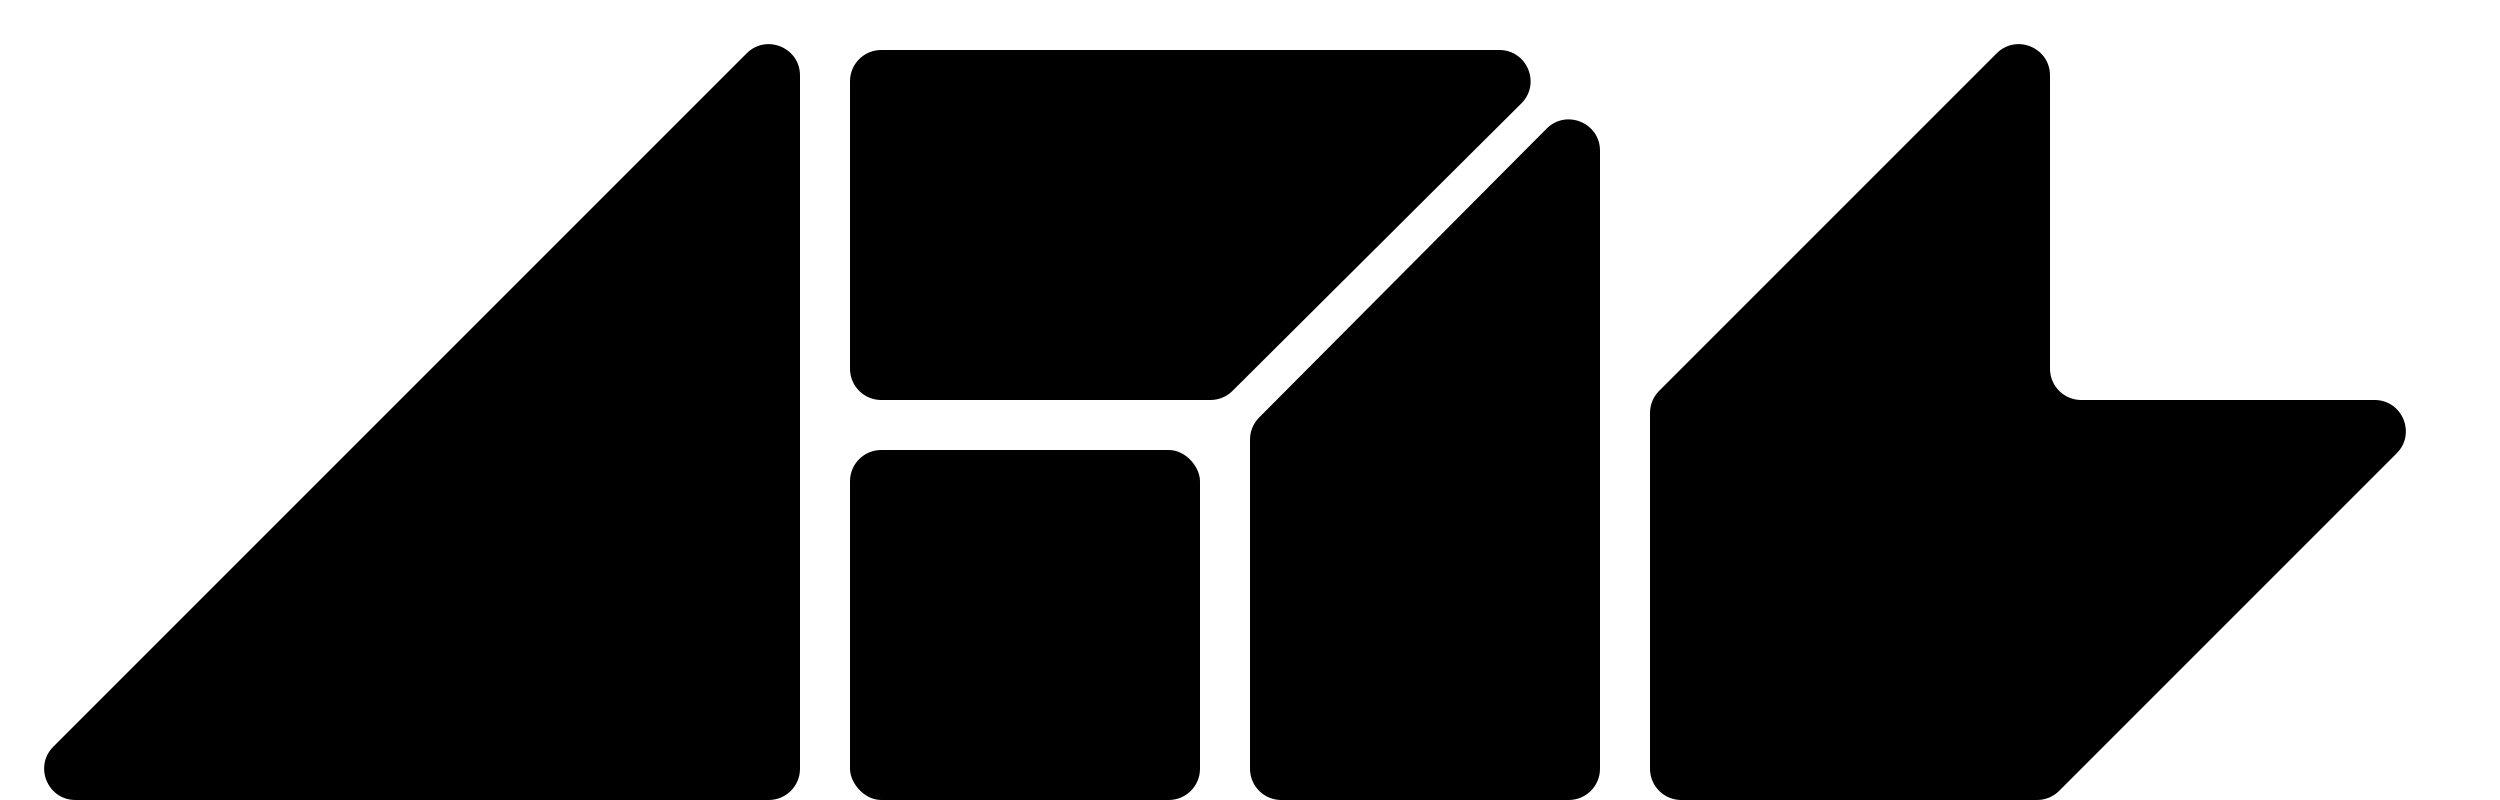
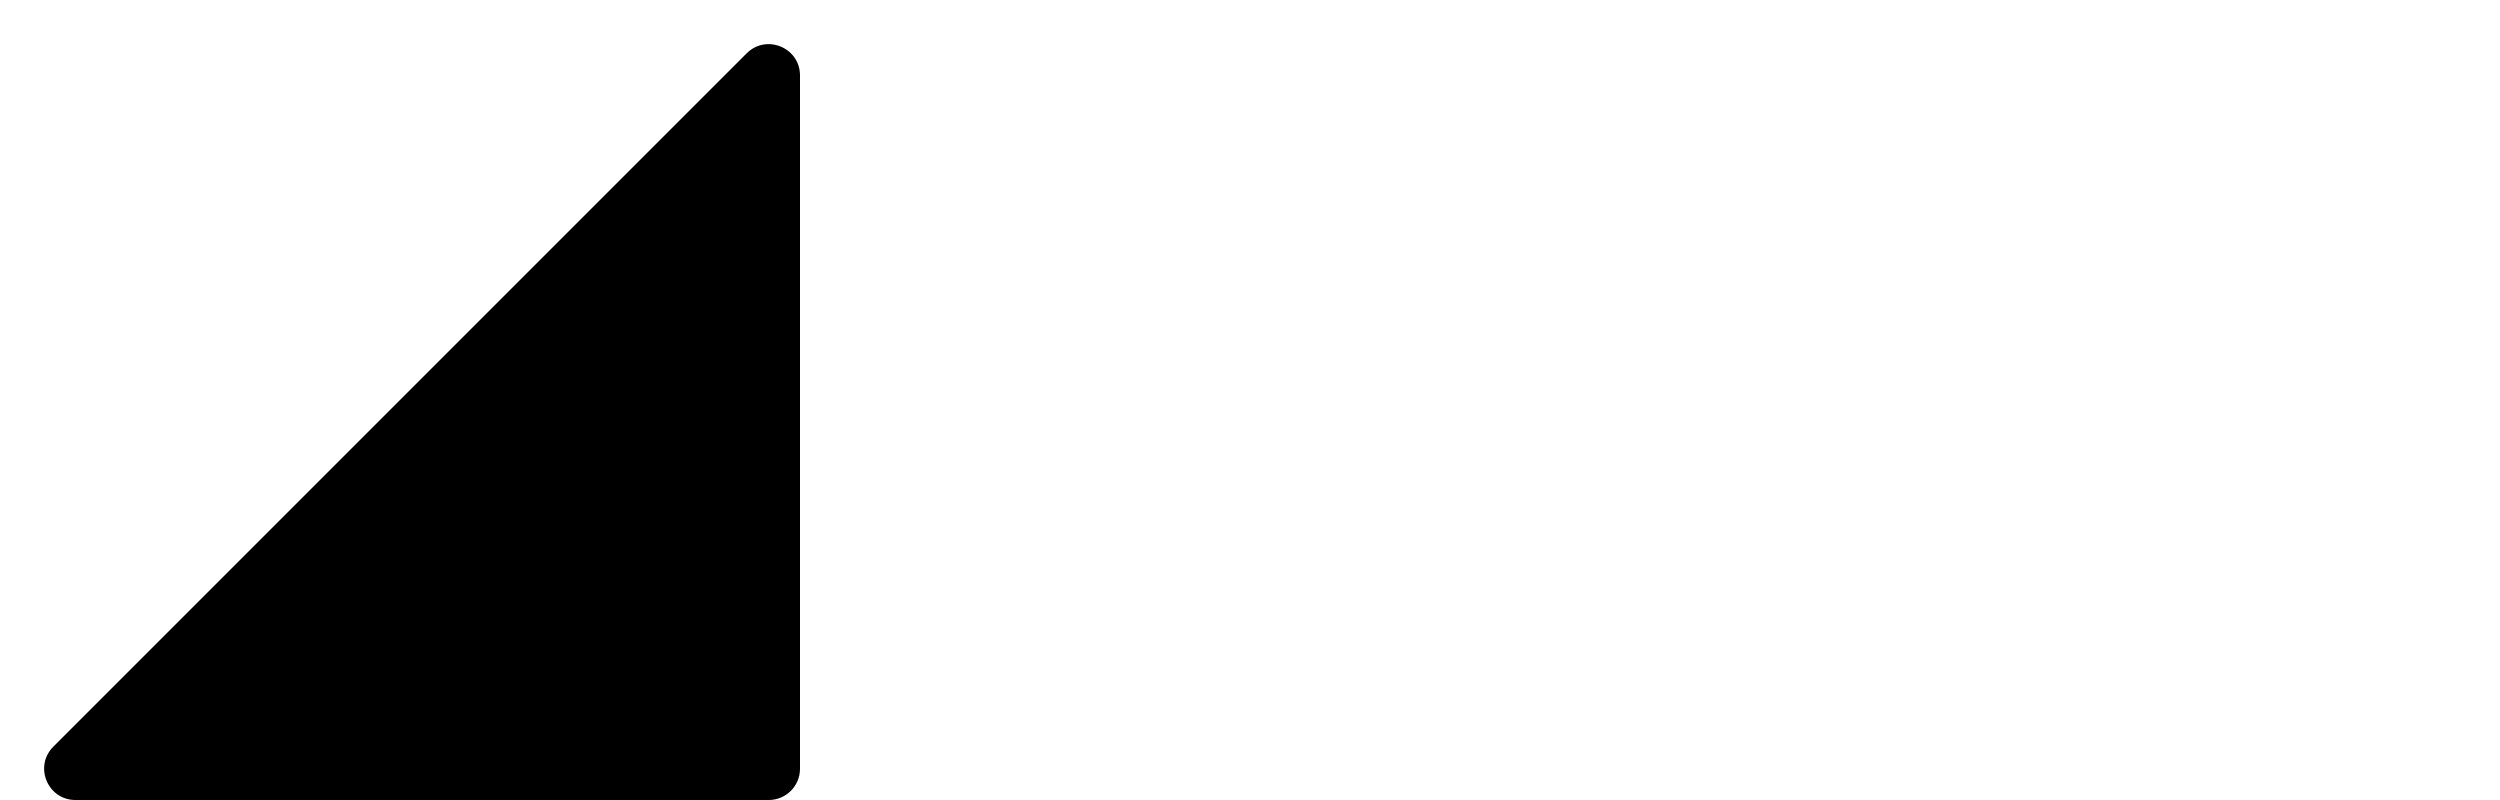
<svg xmlns="http://www.w3.org/2000/svg" viewBox="0 0 200 64" fill="none">
  <path d="M64 61.5V6.036C64 3.808 61.307 2.693 59.732 4.268L4.268 59.732C2.693 61.307 3.808 64 6.036 64H61.5C62.881 64 64 62.881 64 61.5Z" fill="#000" />
-   <rect x="68" y="36" width="28" height="28" rx="2.5" fill="#000" />
-   <path d="M68 6.5C68 5.119 69.119 4 70.5 4H119.944C122.174 4 123.288 6.699 121.708 8.272L98.598 31.272C98.13 31.738 97.496 32 96.835 32H70.5C69.119 32 68 30.881 68 29.5V6.5Z" fill="#000" />
-   <path d="M125.5 64C126.881 64 128 62.881 128 61.5V12.056C128 9.826 125.301 8.712 123.728 10.292L100.728 33.402C100.262 33.87 100 34.504 100 35.165V61.5C100 62.881 101.119 64 102.5 64H125.5Z" fill="#000" />
-   <path d="M132 33.035C132 32.373 132.263 31.737 132.732 31.268L159.732 4.268C161.307 2.693 164 3.808 164 6.036V29.5C164 30.881 165.119 32 166.5 32H189.964C192.192 32 193.307 34.693 191.732 36.268L164.732 63.268C164.263 63.737 163.628 64 162.964 64H134.5C133.119 64 132 62.881 132 61.5V33.035Z" fill="#000" />
</svg>